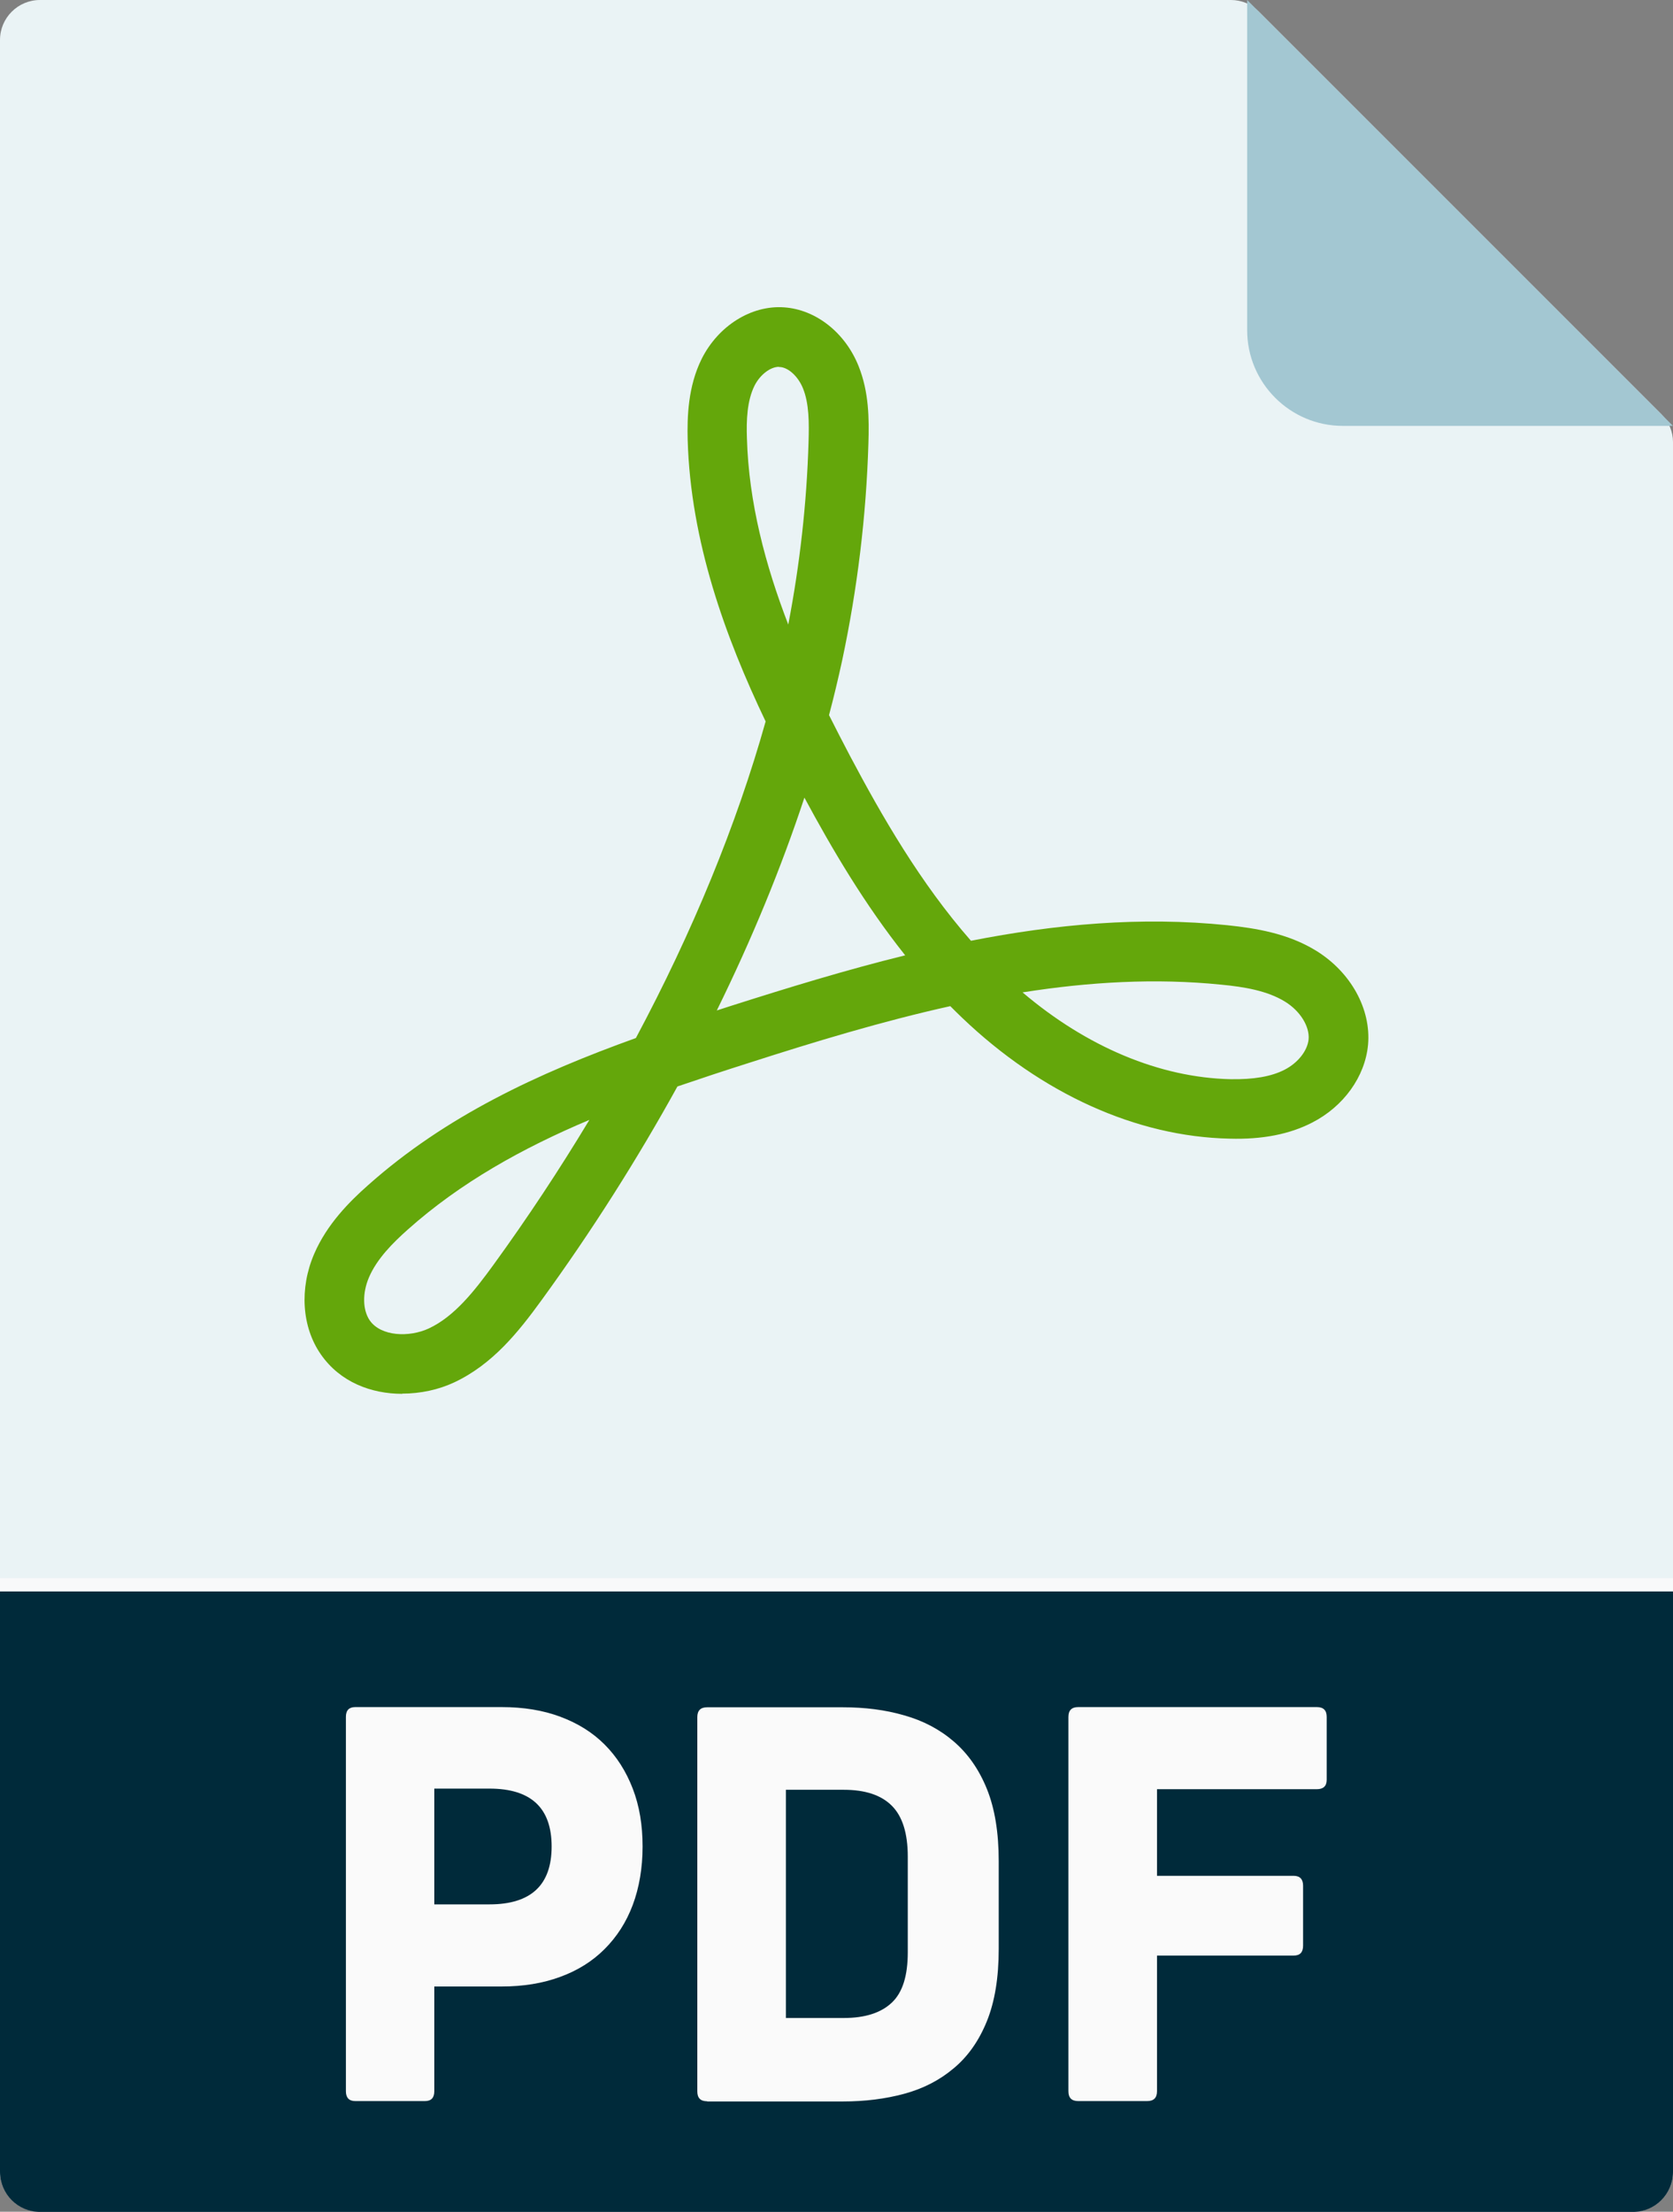
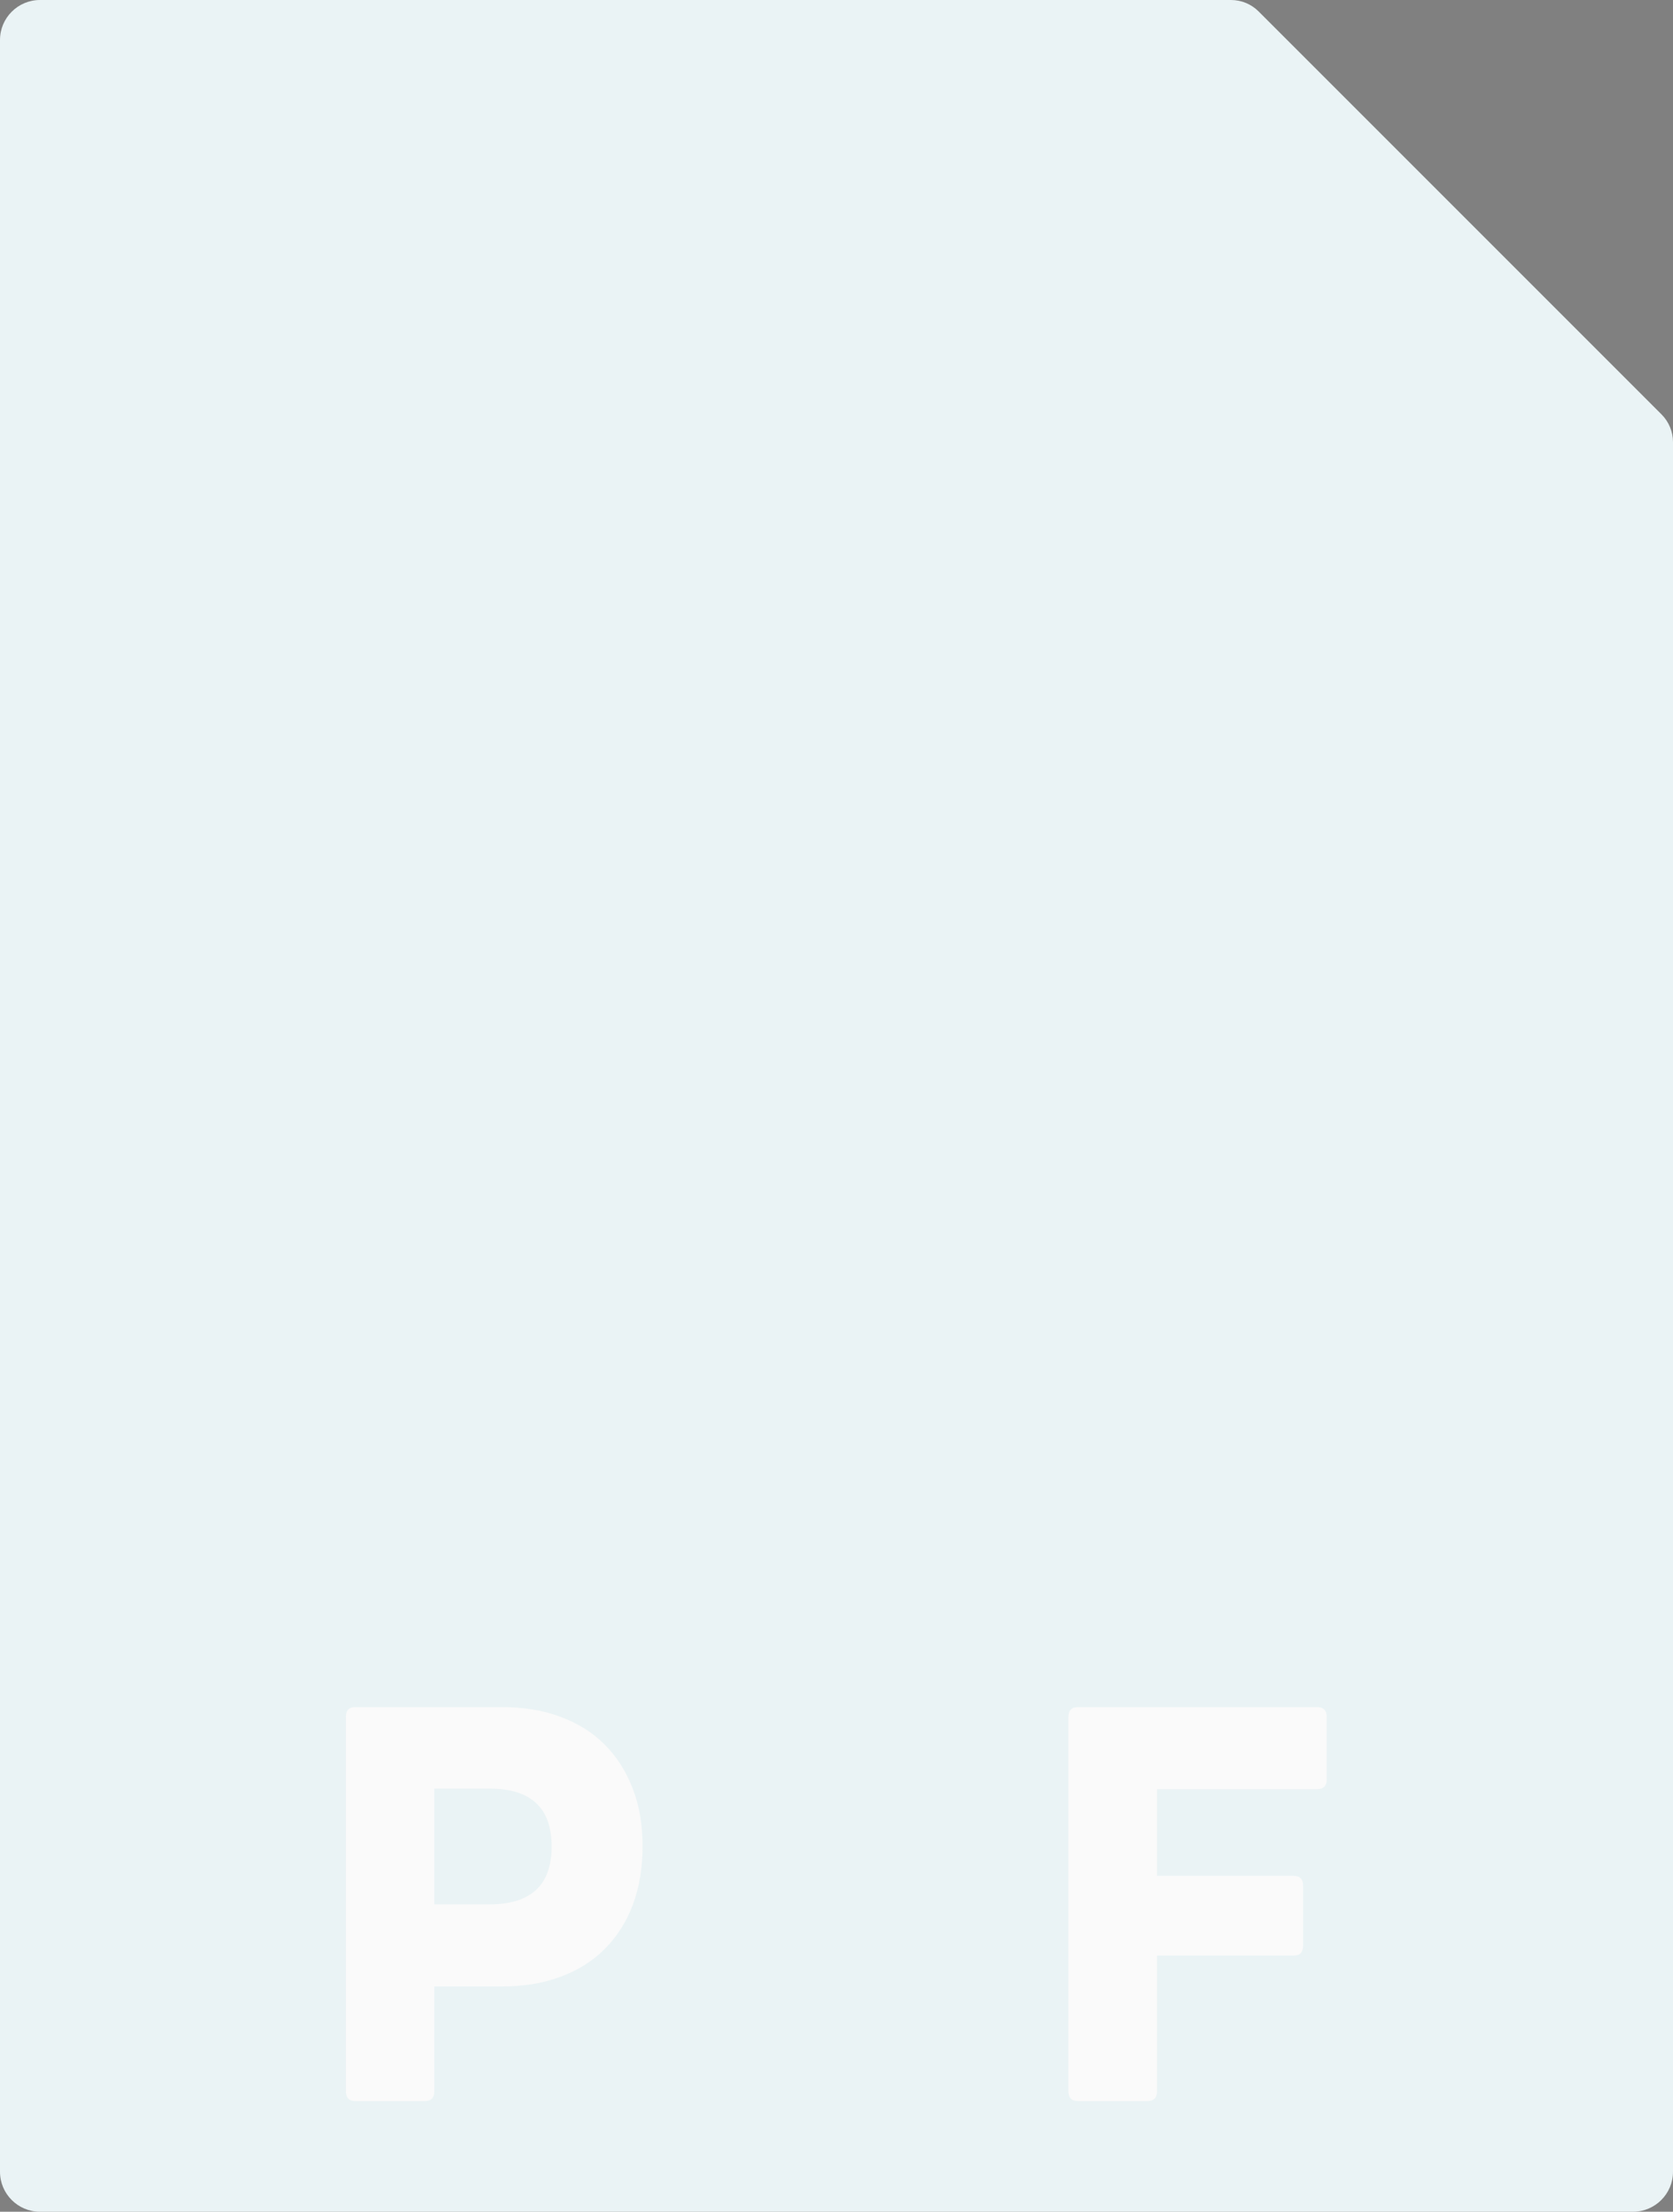
<svg xmlns="http://www.w3.org/2000/svg" id="Layer_2" viewBox="0 0 84.98 112.33">
  <rect x="0" y="0" width="84.98" height="112.33" fill="#808080" stroke="none" />
  <defs>
    <style>.cls-1{fill:#f8f9fa;}.cls-2{fill:#002a3a;}.cls-3{fill:#eaf3f5;}.cls-4{fill:#fafafa;}.cls-5{fill:#64a70b;}.cls-6{fill:#a3c7d2;}</style>
  </defs>
  <g id="Layer_1-2">
    <g>
      <path class="cls-3" d="M82.95,112.33c1.12,0,2.03-.91,2.03-2.03V22.45c0-.52-.21-1.03-.58-1.4L63.93,.58c-.37-.37-.87-.58-1.4-.58H2.03C.91,0,0,.91,0,2.03V110.3c0,1.12,.91,2.03,2.03,2.03H82.95Z" />
-       <path class="cls-6" d="M63.35,0V16.77c0,2.68,2.18,4.86,4.86,4.86h16.77L63.35,0Z" />
-       <path class="cls-2" d="M0,80.82v29.49c0,1.12,.91,2.03,2.03,2.03H82.95c1.12,0,2.03-.91,2.03-2.03v-29.49H0Z" />
-       <path class="cls-5" d="M20.43,70.79c-1.57,0-3.15-.59-4.13-2-.97-1.39-1.1-3.35-.34-5.11,.65-1.51,1.8-2.66,2.74-3.49,3.93-3.5,8.62-5.68,13.6-7.47,2.88-5.39,5.12-10.84,6.59-16.08-2.05-4.29-3.81-9.14-3.96-14.3-.03-1.18,.02-2.72,.71-4.11,.84-1.68,2.52-2.74,4.19-2.62,1.61,.11,3.1,1.28,3.78,2.98,.53,1.32,.54,2.67,.5,3.94h0c-.11,3.68-.56,7.38-1.33,11-.2,.92-.42,1.85-.67,2.79,.35,.7,.71,1.39,1.06,2.06,1.62,3.06,3.58,6.47,6.15,9.4,4.28-.84,8.63-1.24,13.02-.79,1.43,.15,3.08,.41,4.52,1.3,1.76,1.09,2.79,2.96,2.63,4.77-.15,1.62-1.24,3.14-2.85,3.96-1.13,.58-2.51,.86-4.19,.81-4.72-.1-9.54-2.28-13.58-6.14-.2-.19-.4-.39-.6-.59-3.47,.77-6.89,1.81-10.22,2.88-1.23,.39-2.44,.79-3.64,1.2-2.03,3.68-4.34,7.33-6.9,10.85-1.17,1.61-2.48,3.26-4.44,4.18-.79,.37-1.71,.57-2.64,.57Zm9.5-13.91c-3.39,1.43-6.54,3.18-9.22,5.57-.74,.66-1.56,1.47-1.97,2.43-.34,.8-.32,1.65,.04,2.18,.57,.82,2.01,.87,3,.41,1.31-.61,2.33-1.92,3.27-3.21,1.75-2.41,3.38-4.88,4.88-7.37Zm22.01-6.48c3.26,2.77,6.97,4.33,10.56,4.41,1.17,.02,2.07-.13,2.75-.48,.68-.35,1.16-.96,1.22-1.54,.06-.66-.43-1.45-1.2-1.92-.91-.56-2.09-.75-3.23-.86-3.35-.34-6.73-.14-10.09,.39Zm-11.08-9.89c-1.18,3.57-2.67,7.19-4.45,10.81,.24-.08,.47-.15,.71-.23,2.89-.92,5.85-1.83,8.86-2.57-2.07-2.6-3.72-5.41-5.12-8.01Zm-1.29-21.88c-.44,0-.96,.4-1.24,.95-.39,.78-.42,1.78-.39,2.67,.09,3.27,.94,6.46,2.1,9.47,.59-3.06,.94-6.18,1.03-9.27,.03-.99,.03-1.95-.28-2.72-.24-.6-.73-1.06-1.17-1.09-.01,0-.03,0-.05,0Z" />
-       <rect class="cls-1" y="80.15" width="84.98" height=".67" />
      <g>
        <path class="cls-4" d="M25.48,86.7c1.1,0,2.1,.16,2.98,.49,.89,.33,1.64,.8,2.25,1.41,.62,.62,1.09,1.36,1.43,2.24,.34,.88,.5,1.86,.5,2.94s-.17,2.09-.5,2.97-.81,1.62-1.43,2.24c-.62,.62-1.37,1.09-2.25,1.41-.89,.33-1.88,.49-2.98,.49h-3.42v5.32c0,.34-.16,.5-.48,.5h-3.53c-.32,0-.48-.17-.48-.5v-19.01c0-.34,.16-.5,.48-.5h7.42Zm-.62,10.02c2.11,0,3.16-.98,3.16-2.94s-1.05-2.94-3.16-2.94h-2.8v5.88h2.8Z" />
-         <path class="cls-4" d="M35.92,106.72c-.34,0-.5-.17-.5-.5v-19.01c0-.34,.17-.5,.5-.5h6.89c1.12,0,2.16,.13,3.12,.41,.96,.27,1.8,.71,2.52,1.33s1.28,1.42,1.68,2.41c.4,.99,.6,2.21,.6,3.67v4.45c0,1.46-.2,2.68-.6,3.67-.4,.99-.96,1.79-1.68,2.39-.72,.61-1.56,1.04-2.52,1.3-.96,.26-2,.39-3.12,.39h-6.89Zm4-4.23h2.94c1.08,0,1.89-.26,2.44-.78s.81-1.37,.81-2.55v-4.87c0-1.18-.27-2.04-.81-2.58s-1.35-.81-2.44-.81h-2.94v11.59Z" />
        <path class="cls-4" d="M67.39,90.39c0,.32-.17,.48-.5,.48h-8.12v4.4h6.94c.32,0,.48,.17,.48,.5v3.05c0,.34-.16,.5-.48,.5h-6.94v6.89c0,.34-.17,.5-.5,.5h-3.5c-.34,0-.5-.17-.5-.5v-19.01c0-.34,.17-.5,.5-.5h12.12c.34,0,.5,.17,.5,.5v3.19Z" />
      </g>
    </g>
  </g>
</svg>